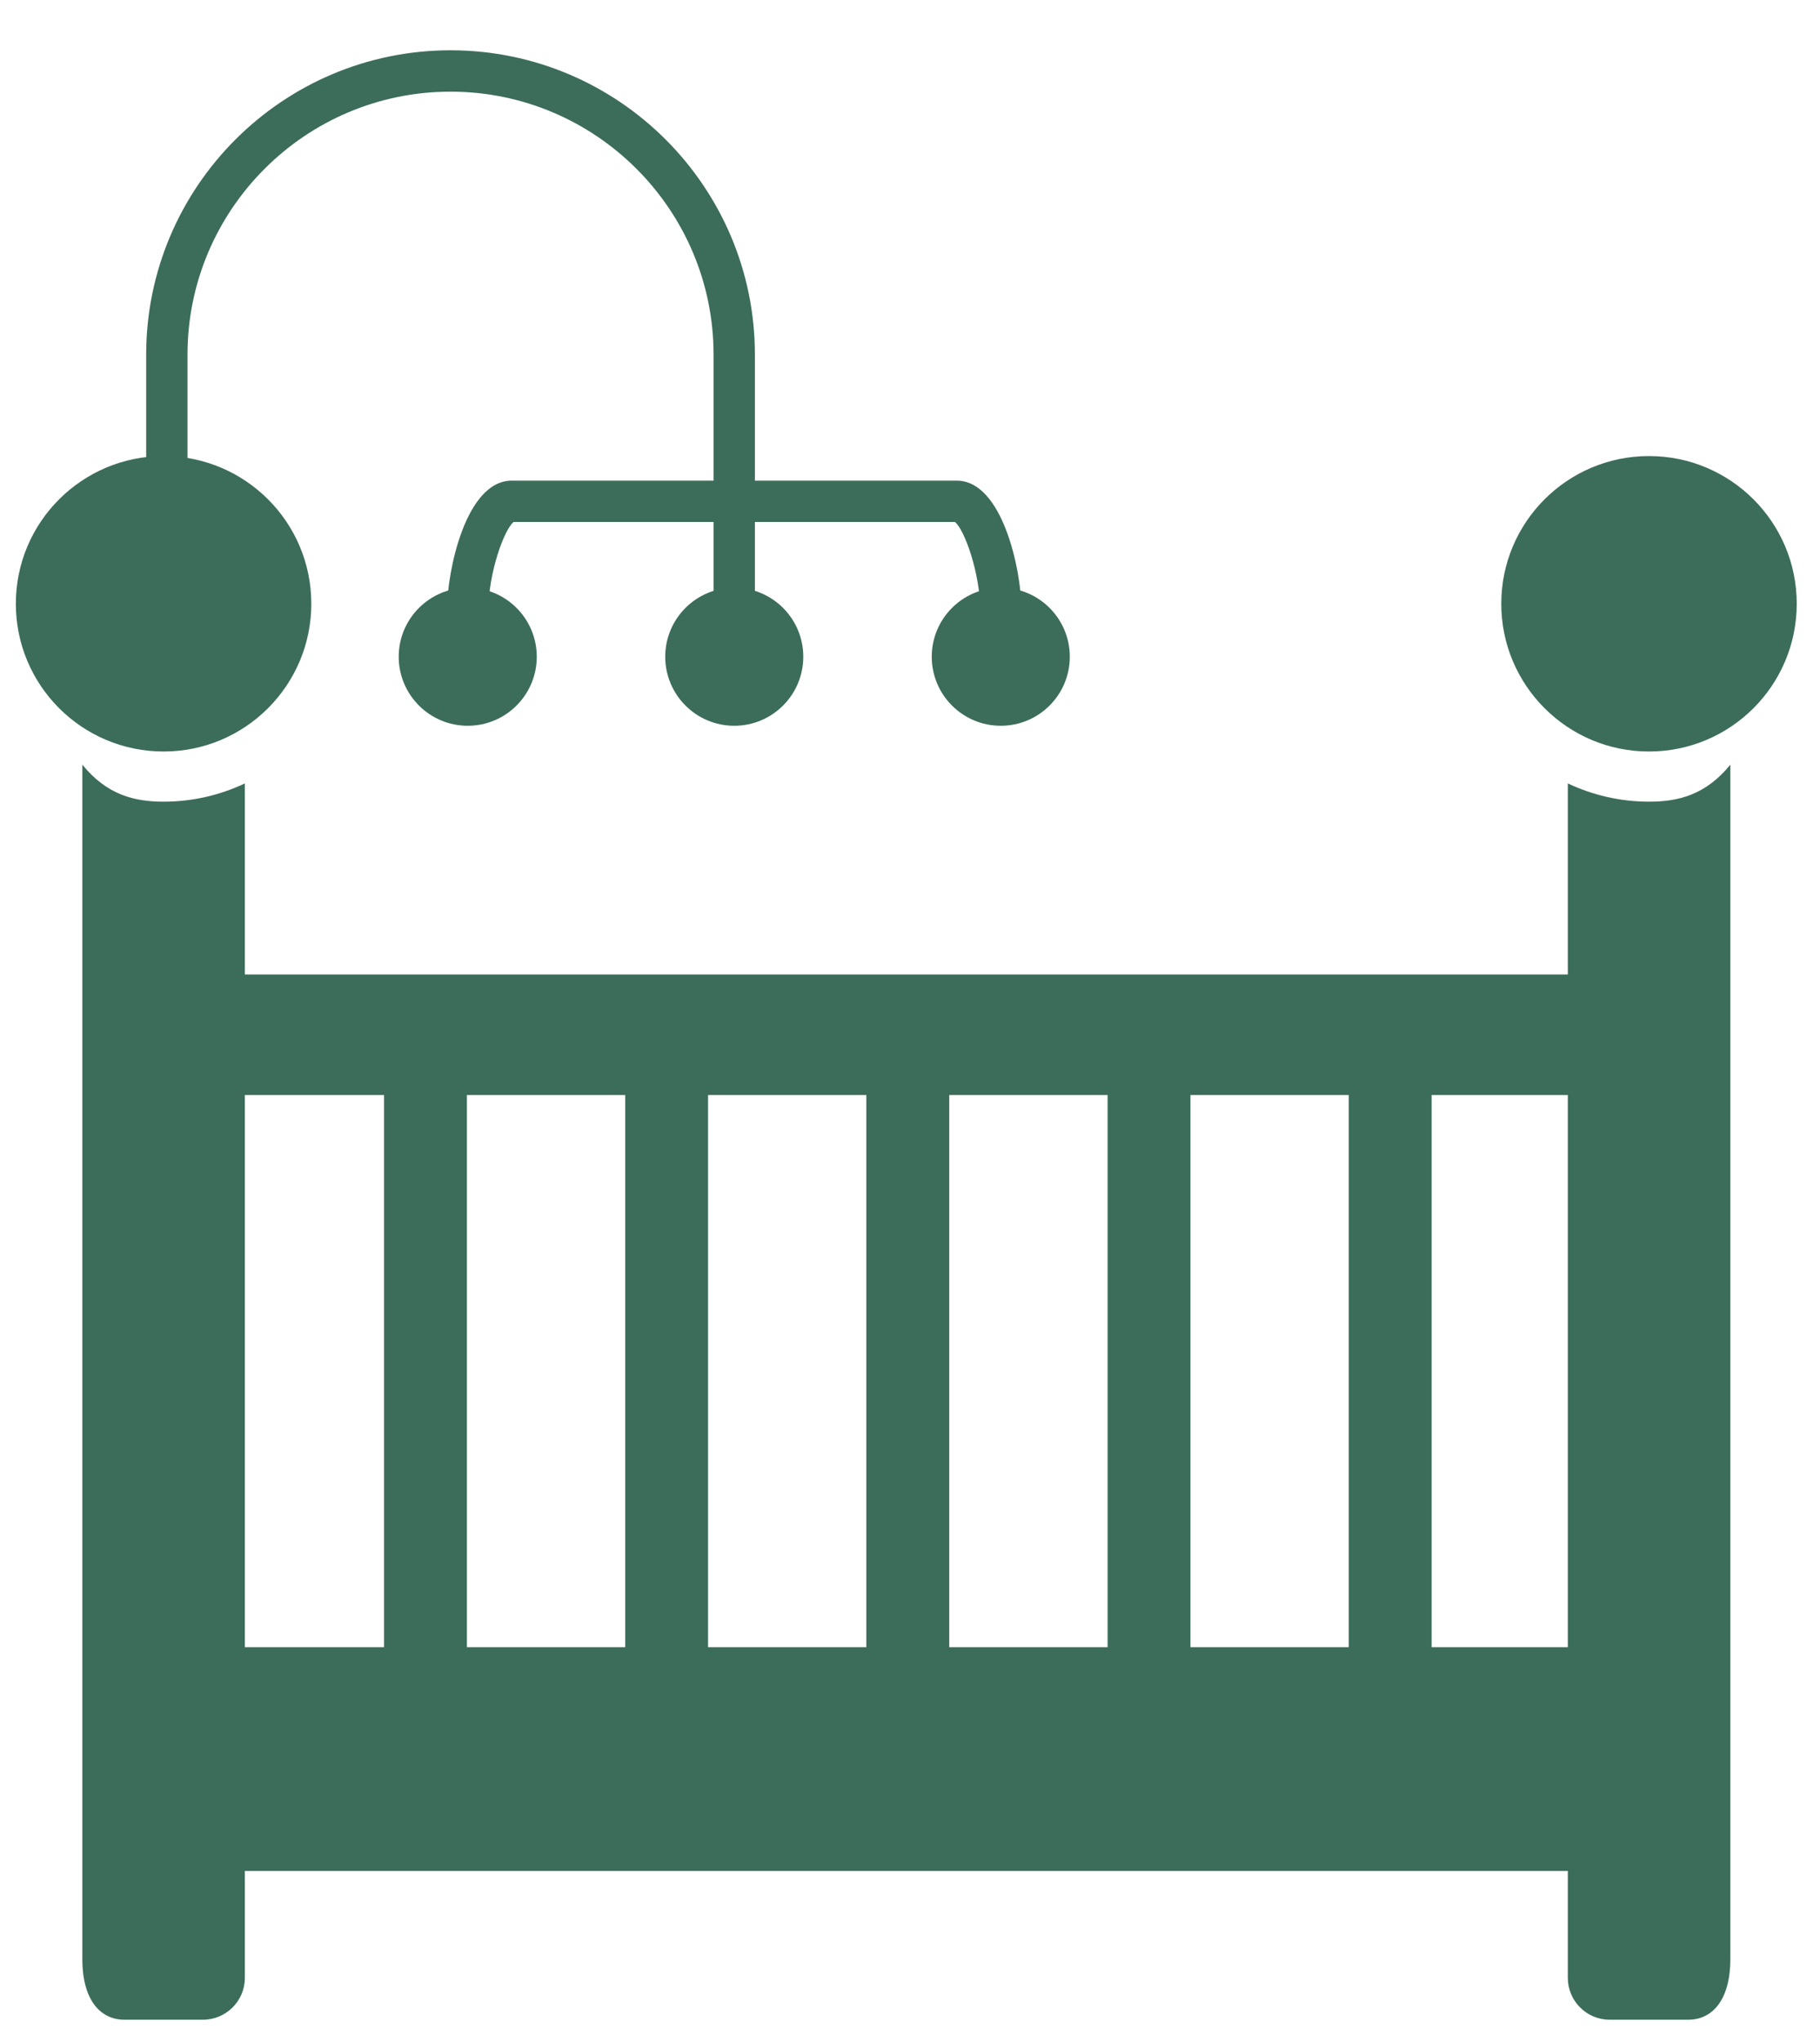
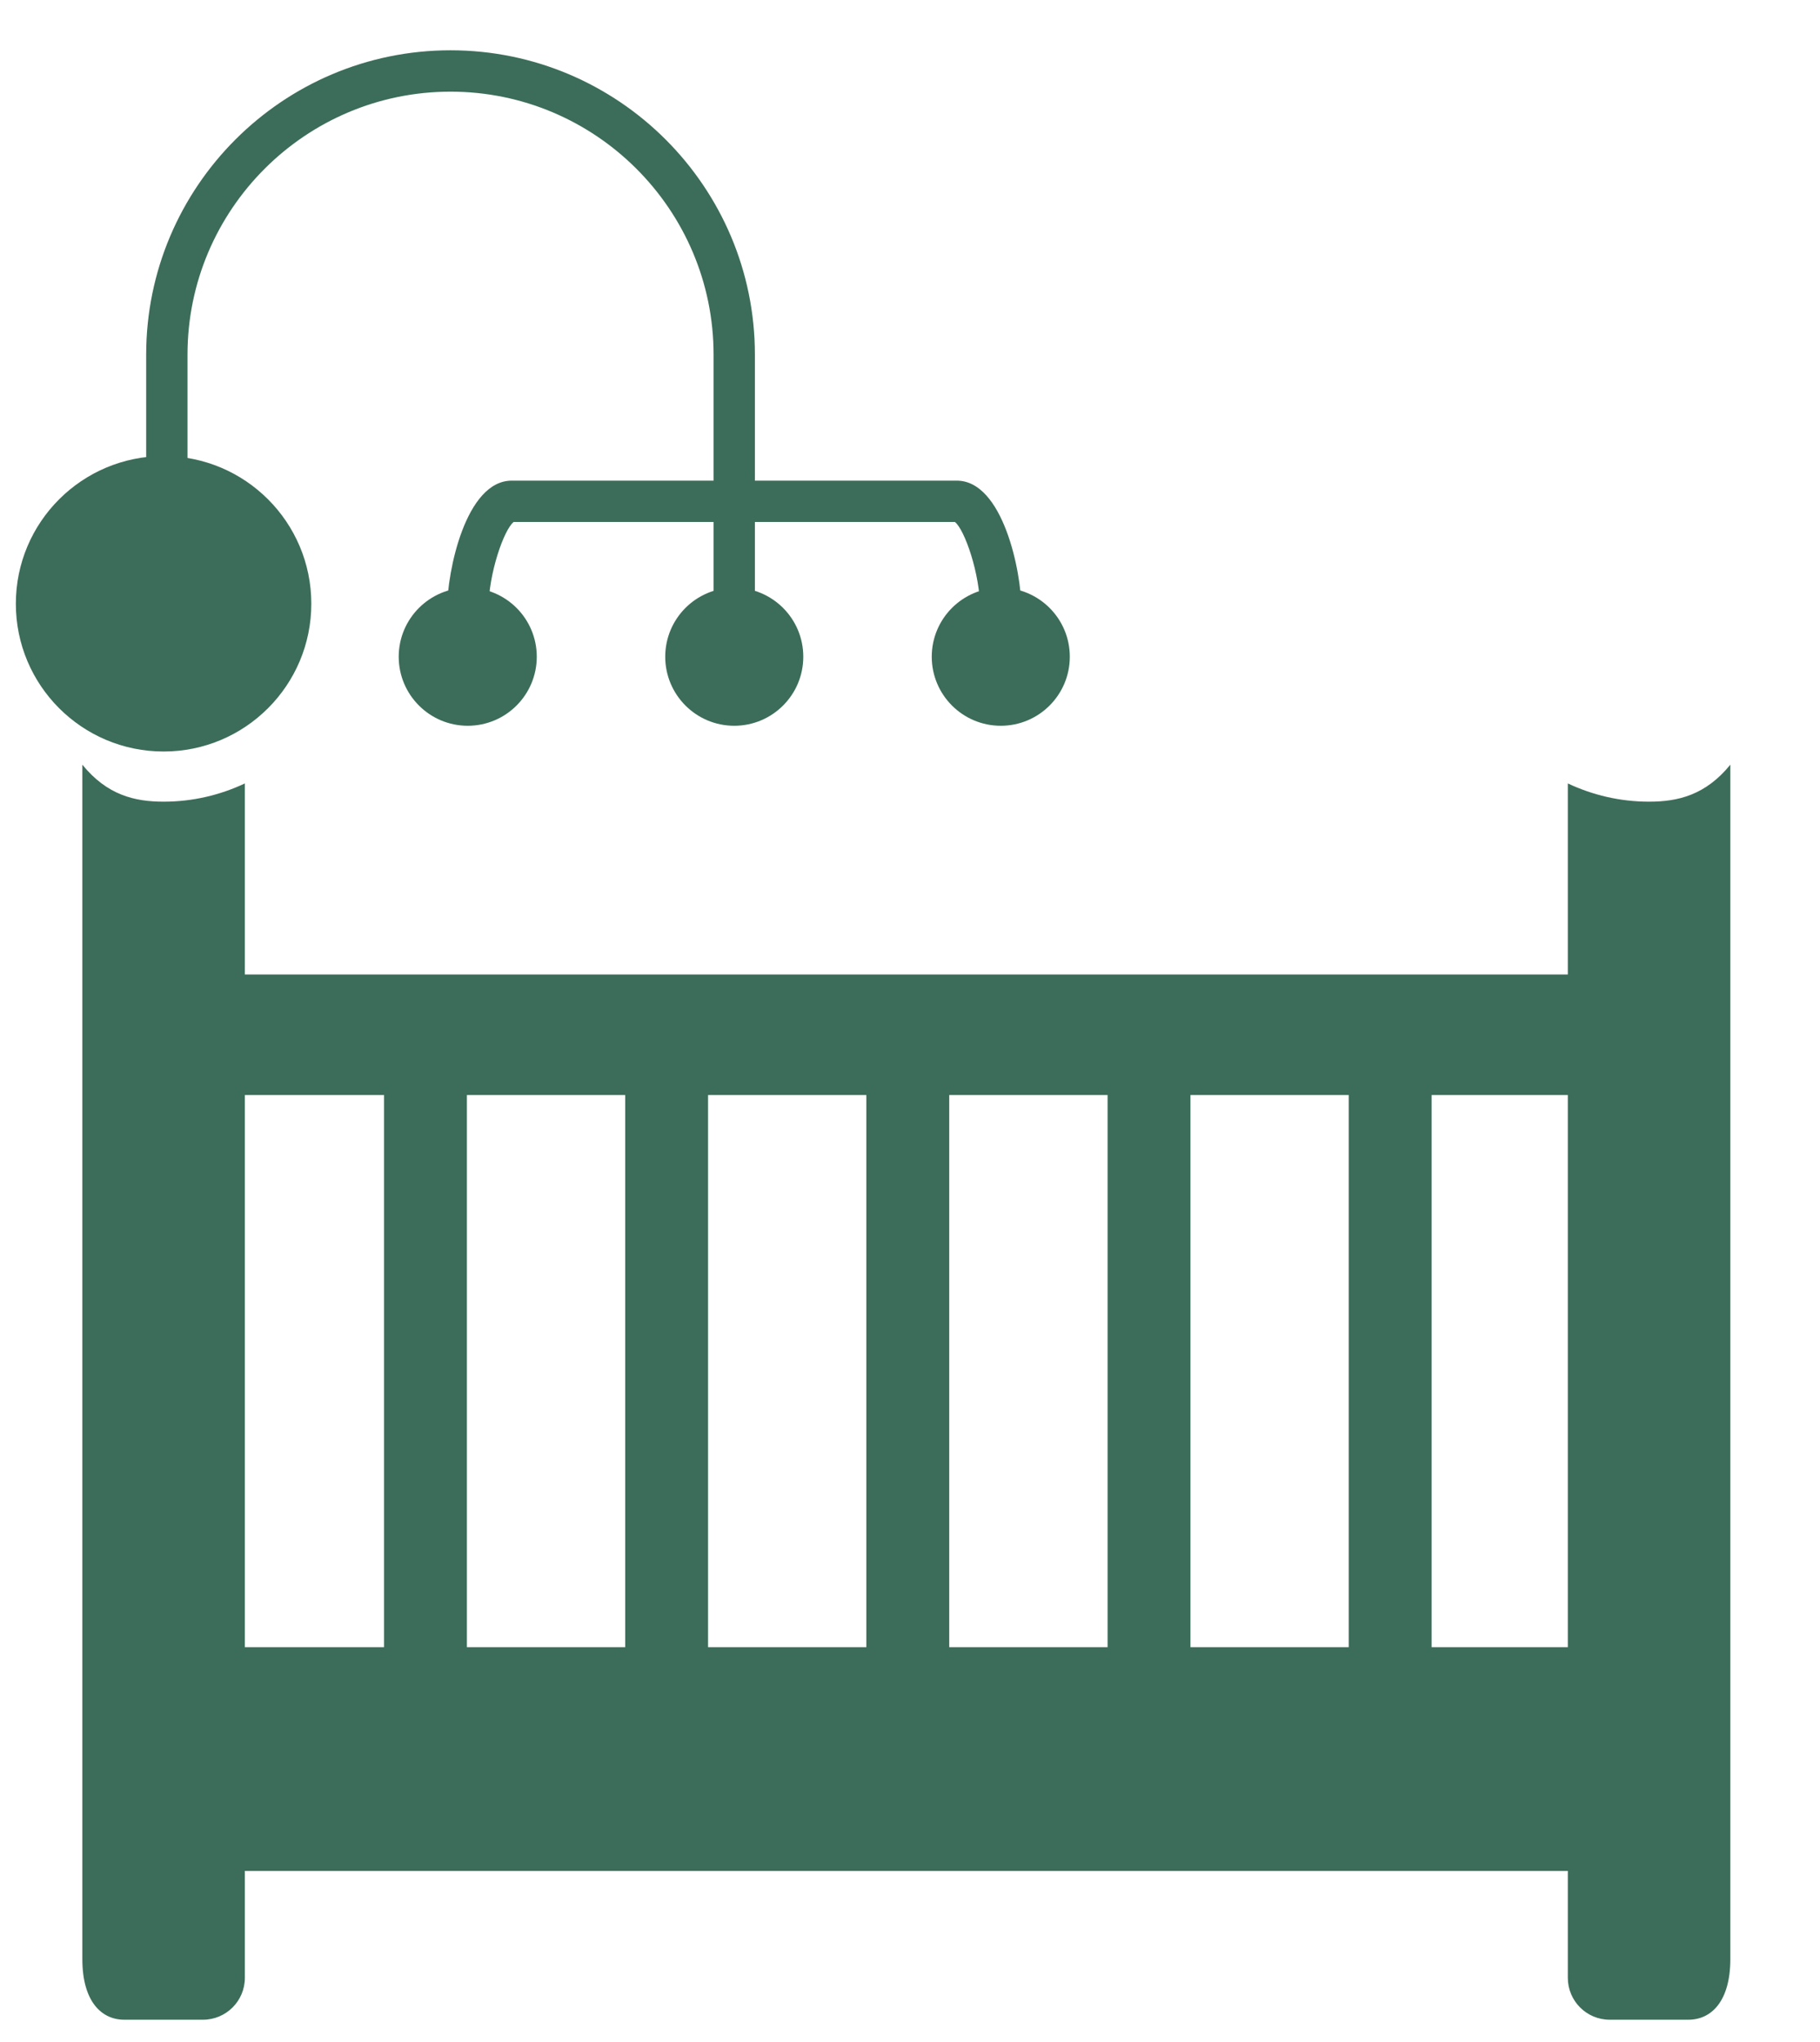
<svg xmlns="http://www.w3.org/2000/svg" width="41" height="46" viewBox="0 0 41 46" fill="none">
  <g clip-path="url(#clip0_30295_9391)">
    <path d="M7.013 13.601C7.013 11.764 5.522 10.274 3.686 10.274C1.847 10.274 0.357 11.764 0.357 13.601C0.357 15.439 1.847 16.93 3.686 16.93C5.522 16.93 7.013 15.439 7.013 13.601Z" fill="#3C6D5A" />
-     <path d="M37.148 10.274C35.311 10.274 33.82 11.764 33.82 13.601C33.82 15.439 35.311 16.93 37.148 16.93C38.986 16.93 40.476 15.439 40.476 13.601C40.476 11.764 38.986 10.274 37.148 10.274Z" fill="#3C6D5A" />
    <path d="M37.149 18.06C36.494 18.06 35.875 17.911 35.319 17.649V21.953H5.516V17.649C4.96 17.911 4.341 18.06 3.686 18.06C3.031 18.06 2.412 17.911 1.855 17.227V44.134C1.855 45.077 2.277 45.5 2.799 45.5H4.573C5.094 45.5 5.516 45.077 5.516 44.556V42.148H35.319V44.556C35.319 45.077 35.741 45.5 36.262 45.5H38.035C38.558 45.5 38.98 45.077 38.98 44.134V17.227C38.423 17.911 37.804 18.06 37.149 18.06ZM8.651 37.108H5.516V40.185H8.651V37.108ZM8.651 38.317H5.516V24.669H8.651V38.317ZM14.084 37.108H10.518V39.251H14.084V37.108ZM14.084 37.383H10.518V24.669H14.084V37.383ZM19.517 37.108H15.951V39.251H19.517V37.108ZM19.517 37.383H15.951V24.669H19.517V37.383ZM24.951 37.108H21.384V39.581H24.951V37.108ZM24.951 37.713H21.384V24.669H24.951V37.713ZM30.383 37.108H26.818V39.581H30.383V37.108ZM30.383 37.713H26.818V24.669H30.383V37.713ZM35.319 37.108H32.251V39.581H35.319V37.108ZM35.319 37.713H32.251V24.669H35.319V37.713Z" fill="#3C6D5A" />
    <path d="M16.54 16.188C16.283 16.188 16.075 15.979 16.075 15.722V7.99C16.075 4.723 13.417 2.065 10.149 2.065C6.882 2.065 4.224 4.723 4.224 7.99V15.722C4.224 15.979 4.016 16.188 3.759 16.188C3.502 16.188 3.293 15.979 3.293 15.722V7.99C3.293 4.209 6.369 1.133 10.149 1.133C13.93 1.133 17.006 4.209 17.006 7.99V15.722C17.006 15.979 16.797 16.188 16.54 16.188Z" fill="#3C6D5A" />
    <path d="M22.545 14.188C22.287 14.188 22.079 13.979 22.079 13.722C22.079 12.92 21.729 11.93 21.512 11.759H11.571C11.354 11.93 11.004 12.92 11.004 13.722C11.004 13.979 10.795 14.188 10.538 14.188C10.281 14.188 10.072 13.979 10.072 13.722C10.072 12.87 10.491 10.828 11.528 10.828H21.554C22.591 10.828 23.01 12.87 23.01 13.722C23.01 13.979 22.802 14.188 22.545 14.188Z" fill="#3C6D5A" />
    <path d="M16.541 16.35C17.4 16.35 18.096 15.653 18.096 14.795C18.096 13.936 17.4 13.24 16.541 13.24C15.682 13.24 14.986 13.936 14.986 14.795C14.986 15.653 15.682 16.35 16.541 16.35Z" fill="#3C6D5A" />
    <path d="M10.537 16.35C11.396 16.35 12.092 15.653 12.092 14.795C12.092 13.936 11.396 13.24 10.537 13.24C9.679 13.24 8.982 13.936 8.982 14.795C8.982 15.653 9.679 16.35 10.537 16.35Z" fill="#3C6D5A" />
    <path d="M22.545 16.35C23.404 16.35 24.1 15.653 24.1 14.795C24.1 13.936 23.404 13.24 22.545 13.24C21.686 13.24 20.99 13.936 20.99 14.795C20.99 15.653 21.686 16.35 22.545 16.35Z" fill="#3C6D5A" />
  </g>
  <defs>
    <clipPath id="clip0_30295_9391">
      <rect width="40.119" height="45" fill="white" transform="translate(0.357 0.5)" />
    </clipPath>
  </defs>
</svg>